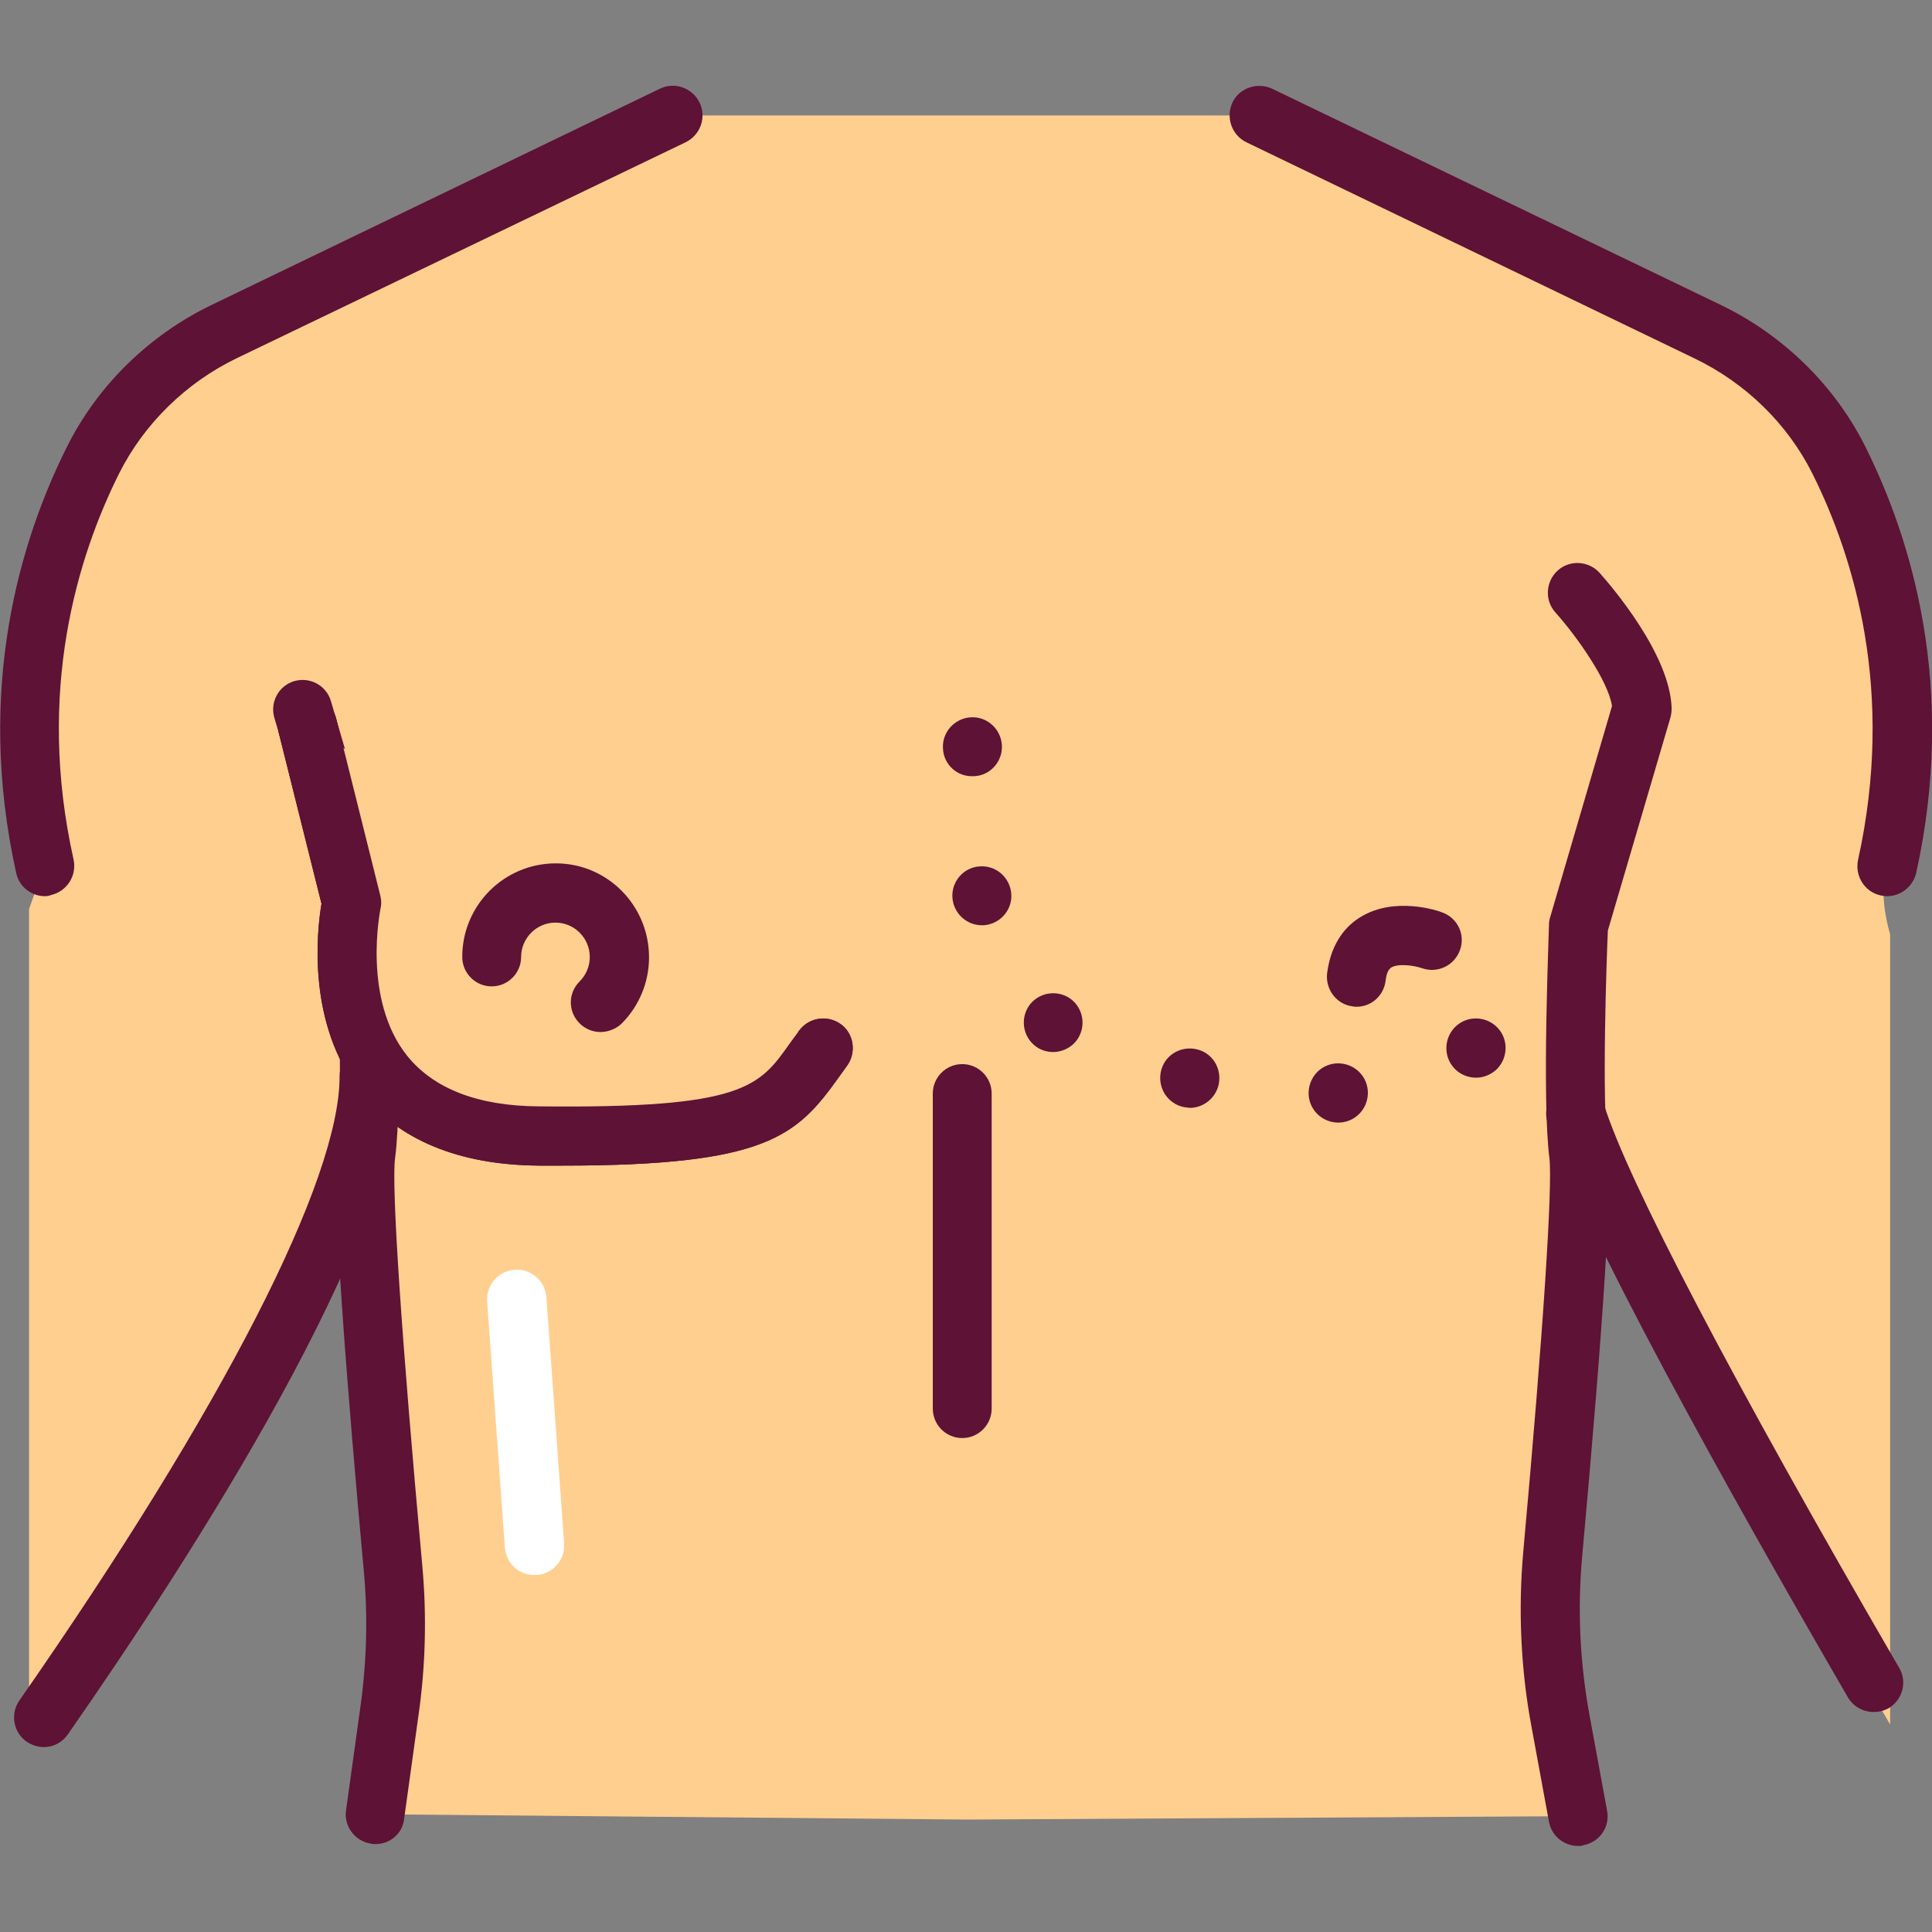
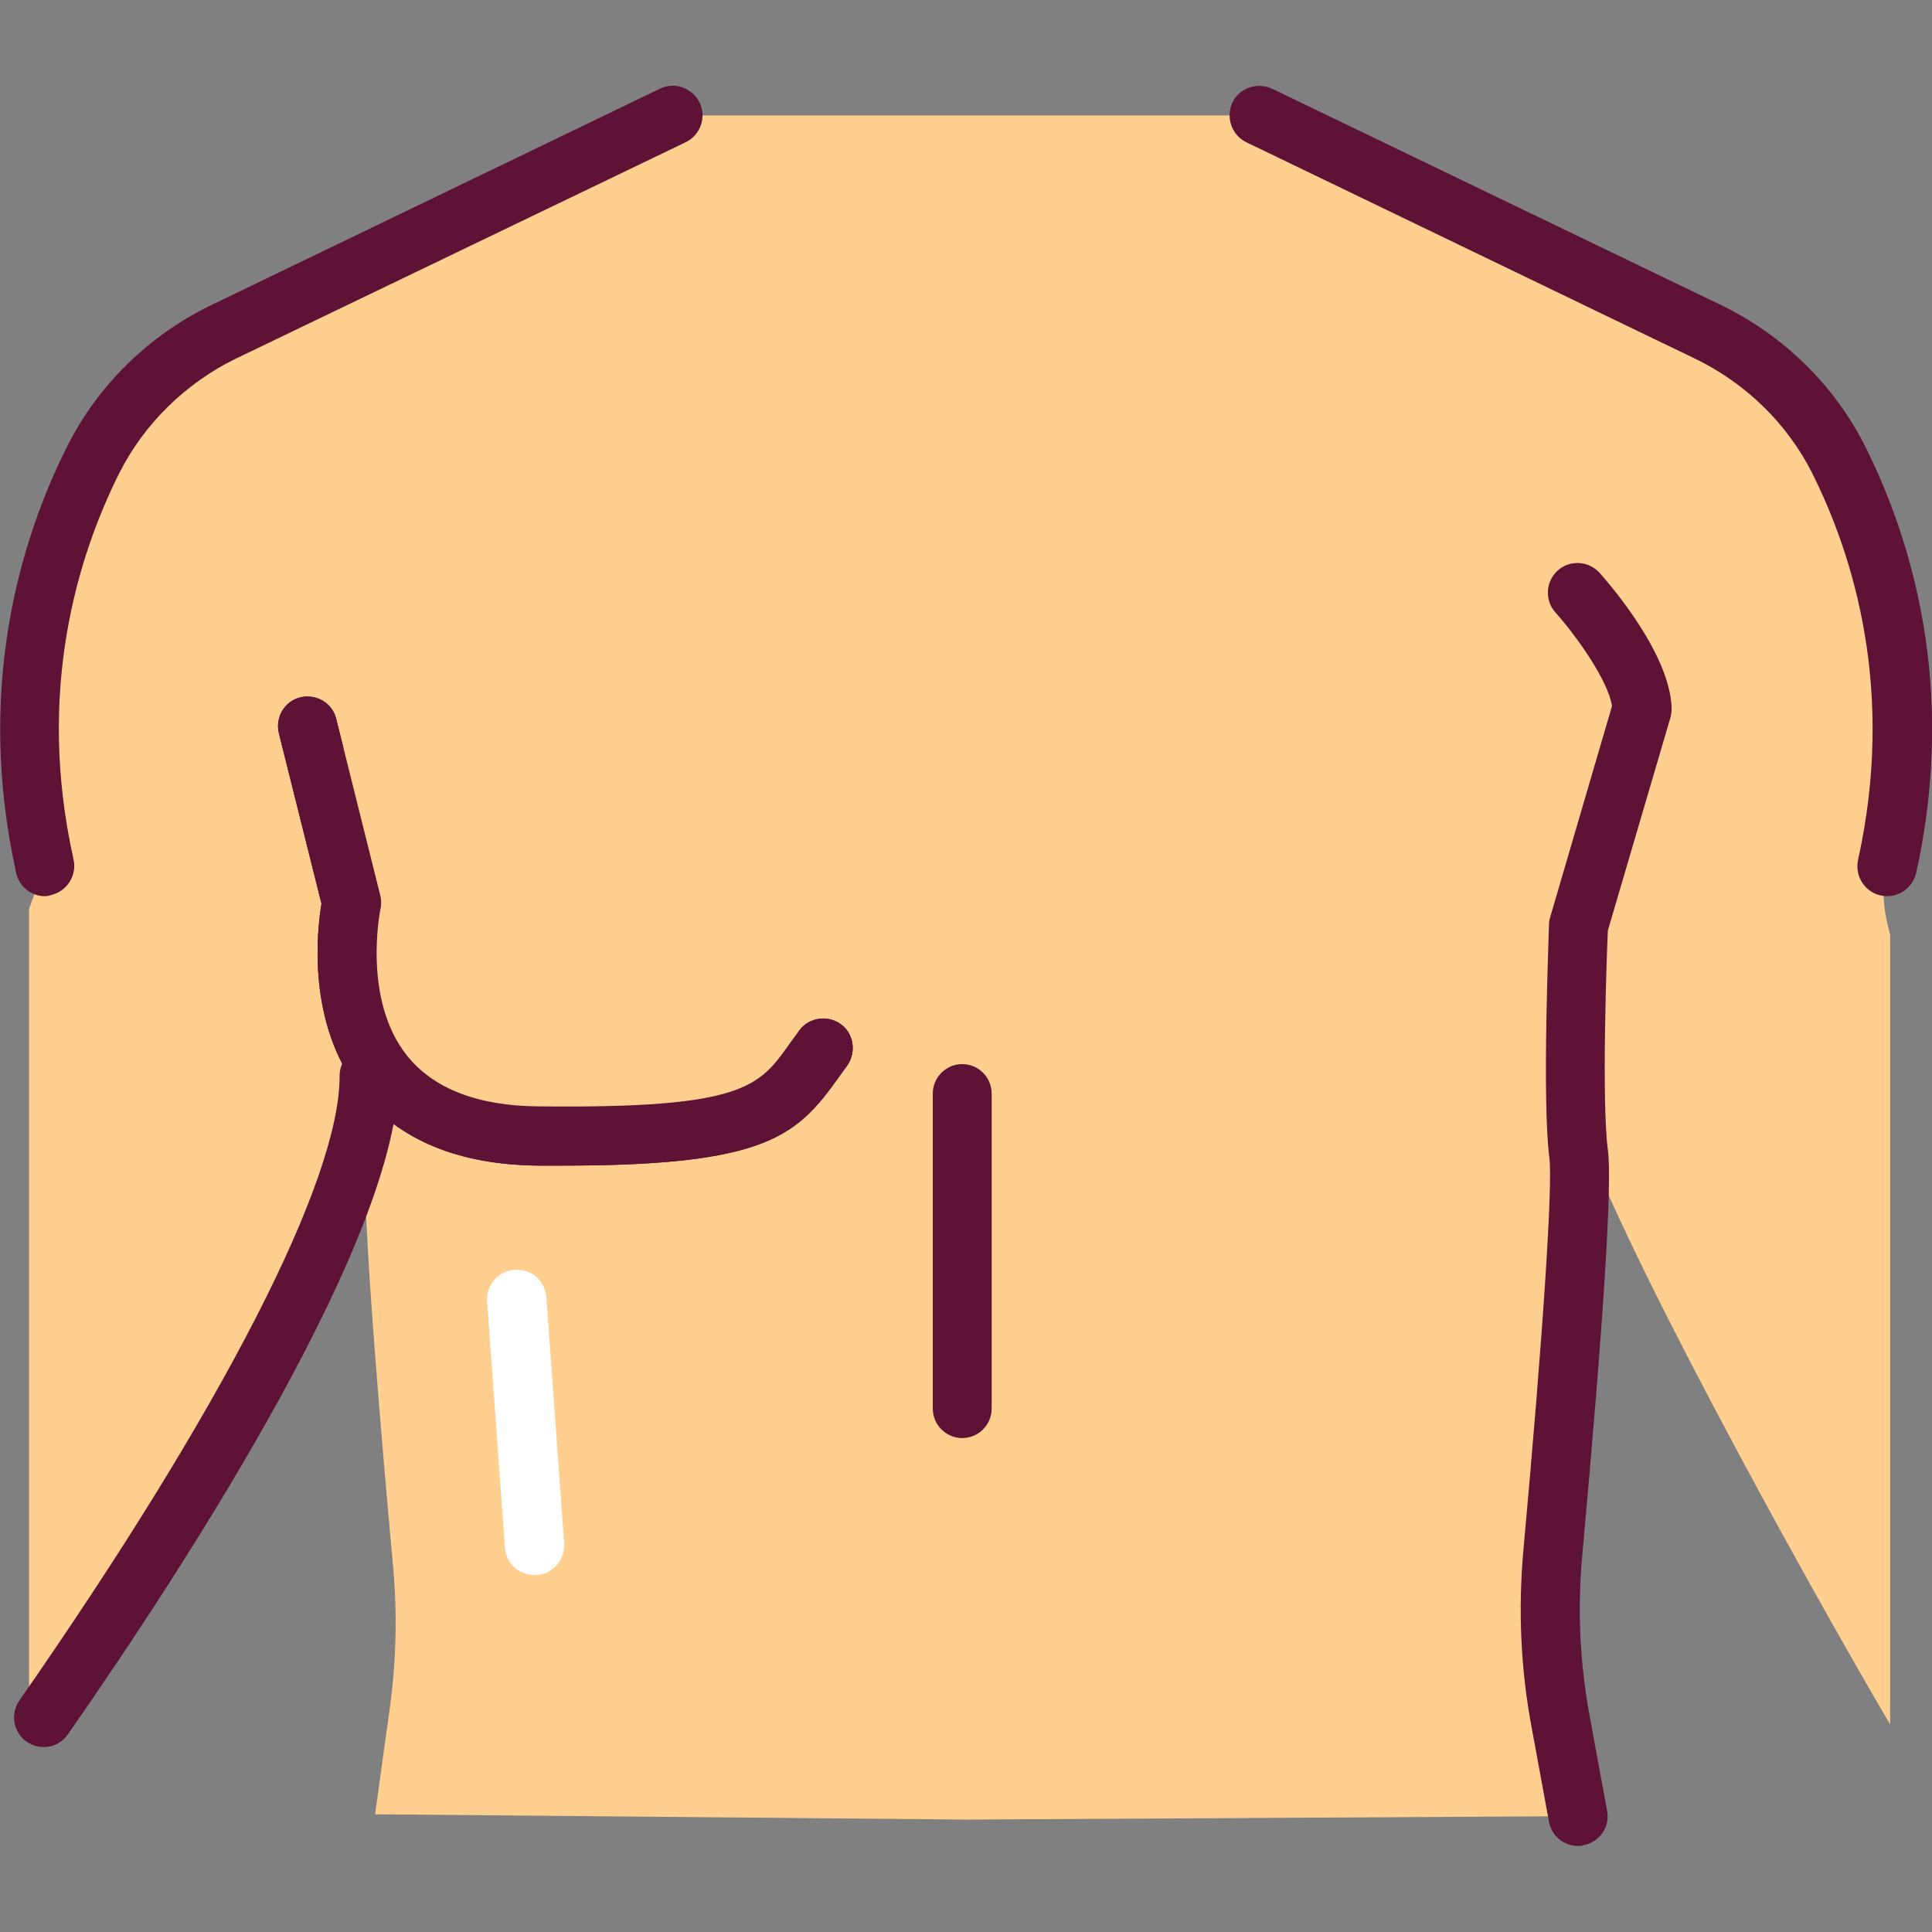
<svg xmlns="http://www.w3.org/2000/svg" id="Слой_1" enable-background="new 0 0 512 512" height="512" viewBox="0 0 512 512" width="512">
  <rect x="0" y="0" width="512" height="512" fill="#808080" stroke="none" />
  <g>
    <g>
      <path d="m500.1 229.6c10.5-47.1-1.3-84.7-12.7-107.6-7.5-14.9-19.8-26.9-34.8-34.1l-118.9-57.3h-76-79.4l-118.9 57.3c-15 7.2-27.3 19.2-34.8 34.1-11.5 23-23.2 60.5-12.7 107.6 0 0-1.7 4.1-4.2 11.3v219.7c29.2-41.4 90.4-133.5 90.3-175.5l319.7 10c9.6 30.9 58.8 120.3 83.2 161.9v-209.4c-3.4-11.7-.8-18-.8-18z" fill="#ffcf8f" />
    </g>
    <g>
      <path d="m80.2 188 16.8 57.4s2 45.5 0 60.4c-1.5 11.1 4.2 76.9 7.2 109.6 1.1 12.4.8 24.9-.9 37.3l-3.9 28.1 156.5 1.4 162.2-.9-4.6-25c-2.7-14.7-3.4-29.7-2.1-44.6 3.1-33.8 8.3-95.2 6.8-105.9-2-14.9 0-60.4 0-60.4l16.8-57.4" fill="#ffcf8f" />
      <g>
-         <path d="m354.5 297.5c-4.3-.1-7.8-3.6-7.7-8 .1-4.3 3.6-7.8 8-7.7 4.3.1 7.8 3.6 7.7 8-.1 4.3-3.6 7.7-7.8 7.7-.1 0-.2 0-.2 0zm-40.7-4.1c-4.2-.8-7-4.9-6.2-9.2.8-4.3 4.9-7 9.2-6.2 4.3.8 7 4.9 6.2 9.2-.7 3.7-4 6.4-7.7 6.4-.5-.1-1-.1-1.5-.2zm71.5-10.4c-2.9-3.2-2.6-8.2.6-11.1 3.2-2.9 8.2-2.6 11.1.6 2.9 3.2 2.6 8.2-.6 11.1-1.5 1.3-3.4 2-5.2 2-2.2 0-4.4-.9-5.9-2.6zm-111.2-6c-3.3-2.8-3.7-7.7-1-11 2.8-3.3 7.7-3.7 11-1 3.3 2.8 3.7 7.7 1 11-1.5 1.8-3.8 2.8-6 2.8-1.8 0-3.6-.6-5-1.8zm-21.7-39.1c-.3-4.3 3-8.1 7.3-8.3 4.3-.3 8 3 8.3 7.3.3 4.3-3 8-7.3 8.3-.2 0-.3 0-.5 0-4.1 0-7.5-3.2-7.8-7.3zm-2.5-39.5c-.3-4.3 3-8 7.3-8.3 4.3-.3 8 3 8.3 7.3.3 4.3-3 8.1-7.3 8.3-.2 0-.3 0-.5 0-4.1.1-7.6-3.1-7.8-7.3z" fill="#5e1235" />
-       </g>
+         </g>
      <g>
-         <path d="m359.5 266.8c-.3 0-.7 0-1-.1-4.3-.5-7.3-4.5-6.8-8.8 1.1-8.5 5.4-12.8 8.9-14.9 9-5.5 20.4-1.7 21.6-1.2 4.1 1.5 6.2 5.9 4.7 10s-5.9 6.2-10 4.8c-2.3-.8-6.4-1.3-8.2-.2-.8.5-1.3 1.7-1.5 3.5-.5 4-3.8 6.9-7.7 6.9z" fill="#5e1235" />
-       </g>
+         </g>
      <g>
-         <path d="m496.5 453.7c-2.7 0-5.3-1.4-6.8-3.9-31.7-54.7-71.3-125.5-79.6-152.4-1.3-4.1 1-8.5 5.2-9.8 4.1-1.3 8.5 1 9.8 5.2 6.2 19.9 33.9 72.9 78.2 149.2 2.2 3.7.9 8.5-2.8 10.7-1.3.7-2.6 1-4 1z" fill="#5e1235" />
-       </g>
+         </g>
      <g>
        <path d="m500.1 237.5c-.6 0-1.1-.1-1.7-.2-4.2-.9-6.9-5.1-6-9.4 9.9-44.7-1.1-80.4-12.1-102.4-6.6-13.2-17.7-24-31.2-30.5l-118.8-57.3c-3.9-1.9-5.5-6.6-3.7-10.5s6.6-5.5 10.5-3.7l118.9 57.3c16.6 8 30.3 21.4 38.4 37.7 12.1 24.3 24.3 63.6 13.4 112.9-.9 3.6-4.1 6.1-7.7 6.1z" fill="#5e1235" />
      </g>
      <g>
        <path d="m11.9 237.5c-3.6 0-6.8-2.5-7.6-6.1-10.9-49.2 1.2-88.5 13.4-112.9 8.1-16.3 21.8-29.7 38.4-37.7l118.8-57.3c3.9-1.9 8.6-.2 10.5 3.7s.2 8.6-3.7 10.5l-118.9 57.2c-13.5 6.5-24.6 17.4-31.2 30.5-11 22-22.1 57.7-12.1 102.4.9 4.2-1.7 8.4-6 9.4-.5.2-1 .3-1.6.3z" fill="#5e1235" />
      </g>
      <g>
        <path d="m11.6 463c-1.5 0-3.1-.5-4.5-1.4-3.6-2.5-4.4-7.4-2-10.9 54.1-77.7 85-138.1 84.9-165.6 0-4.3 3.5-7.9 7.8-7.9 4.3 0 7.8 3.5 7.8 7.8.3 42-54.7 127.4-87.6 174.6-1.5 2.2-3.9 3.4-6.4 3.4z" fill="#5e1235" />
      </g>
      <g>
-         <path d="m99.5 488.7c-.4 0-.7 0-1.1-.1-4.3-.6-7.3-4.6-6.7-8.8l3.9-28.1c1.6-11.8 1.9-23.7.8-35.5-4.1-44.7-8.6-100.3-7.1-111.4 1.5-11.3.5-44.9 0-58.1l-16.6-56.5c-1.2-4.2 1.2-8.5 5.3-9.7 4.2-1.2 8.5 1.2 9.7 5.3l16.8 57.4c.2.6.3 1.2.3 1.9.1 1.9 2 46.4-.1 61.8-1 7.3 1.7 47.6 7.2 107.9 1.2 13 .9 26.2-.9 39.1l-3.9 28.1c-.4 3.9-3.7 6.7-7.6 6.7z" fill="#5e1235" />
-       </g>
+         </g>
      <g>
        <path d="m255 381.1c-4.3 0-7.8-3.5-7.8-7.8v-83.5c0-4.3 3.5-7.8 7.8-7.8s7.8 3.5 7.8 7.8v83.5c0 4.3-3.5 7.8-7.8 7.8z" fill="#5e1235" />
      </g>
      <g>
        <path d="m418.2 489.2c-3.7 0-7-2.6-7.7-6.4l-4.6-25c-2.9-15.4-3.6-31.2-2.2-46.8 5.3-58.2 7.8-97.1 6.9-104.2-2-15.4-.1-59.9-.1-61.8 0-.6.1-1.3.3-1.9l16.4-56c-1-6.6-9.2-18.3-15-24.8-2.9-3.2-2.6-8.2.6-11.1s8.2-2.6 11.1.6c3.1 3.5 18.7 21.6 19.1 35.9 0 .8-.1 1.6-.3 2.4l-16.6 56.5c-.3 6.5-1.7 45.2 0 58.1 1.2 8.7-1.1 44.9-6.8 107.7-1.3 14.2-.6 28.5 2 42.5l4.6 25c.8 4.3-2 8.3-6.3 9.1-.4.2-.9.2-1.4.2z" fill="#5e1235" />
      </g>
      <g>
        <path d="m149.1 308.9c-2.1 0-4.2 0-6.4 0-21.2-.2-37-6.8-47.1-19.4-14.4-18.2-11.6-42.9-10.4-50l-11.3-45.2c-1-4.2 1.5-8.5 5.7-9.5s8.5 1.5 9.5 5.7l11.7 46.9c.3 1.2.3 2.4 0 3.6 0 .2-4.9 23.8 7.1 38.8 7 8.7 18.7 13.3 34.9 13.4 54.3.6 58.4-5.2 66.5-16.7.8-1.1 1.6-2.2 2.5-3.4 2.6-3.5 7.5-4.2 11-1.7s4.2 7.5 1.7 11c-.8 1.1-1.6 2.2-2.3 3.2-11.1 15.5-19.1 23.3-73.1 23.3z" fill="#5e1235" />
      </g>
      <g>
        <path d="m81.5 192.3 11.7 46.9s-13.5 61.1 49.6 61.8c63 .6 63.9-7.8 75.4-23.3" fill="#ffcf8f" />
        <path d="m149.1 308.9c-2.1 0-4.2 0-6.4 0-21.2-.2-37-6.8-47.1-19.4-14.4-18.2-11.6-42.9-10.4-50l-11.3-45.2c-1-4.2 1.5-8.5 5.7-9.5s8.5 1.5 9.5 5.7l11.7 46.9c.3 1.2.3 2.4 0 3.6 0 .2-4.9 23.8 7.1 38.8 7 8.7 18.7 13.3 34.9 13.4 54.3.6 58.4-5.2 66.5-16.7.8-1.1 1.6-2.2 2.5-3.4 2.6-3.5 7.5-4.2 11-1.7s4.2 7.5 1.7 11c-.8 1.1-1.6 2.2-2.3 3.2-11.1 15.5-19.1 23.3-73.1 23.3z" fill="#5e1235" />
      </g>
      <g>
-         <path d="m159.1 273.5c-2 0-4-.8-5.5-2.3-3.1-3.1-3.1-8 0-11.1 1.7-1.7 2.7-4 2.7-6.5 0-5-4.1-9.1-9.1-9.1s-9.1 4.1-9.1 9.1c0 4.3-3.5 7.8-7.8 7.8s-7.8-3.5-7.8-7.8c0-13.7 11.1-24.8 24.8-24.8s24.7 11.2 24.7 24.9c0 6.6-2.6 12.9-7.3 17.6-1.5 1.4-3.6 2.2-5.6 2.2z" fill="#5e1235" />
-       </g>
+         </g>
    </g>
    <g>
      <path d="m141.6 417.4c-4.1 0-7.5-3.1-7.8-7.3l-4.7-65.2c-.3-4.3 2.9-8.1 7.3-8.4 4.3-.3 8.1 2.9 8.4 7.3l4.7 65.2c.3 4.3-2.9 8.1-7.3 8.4-.3 0-.4 0-.6 0z" fill="#fff" />
    </g>
  </g>
</svg>